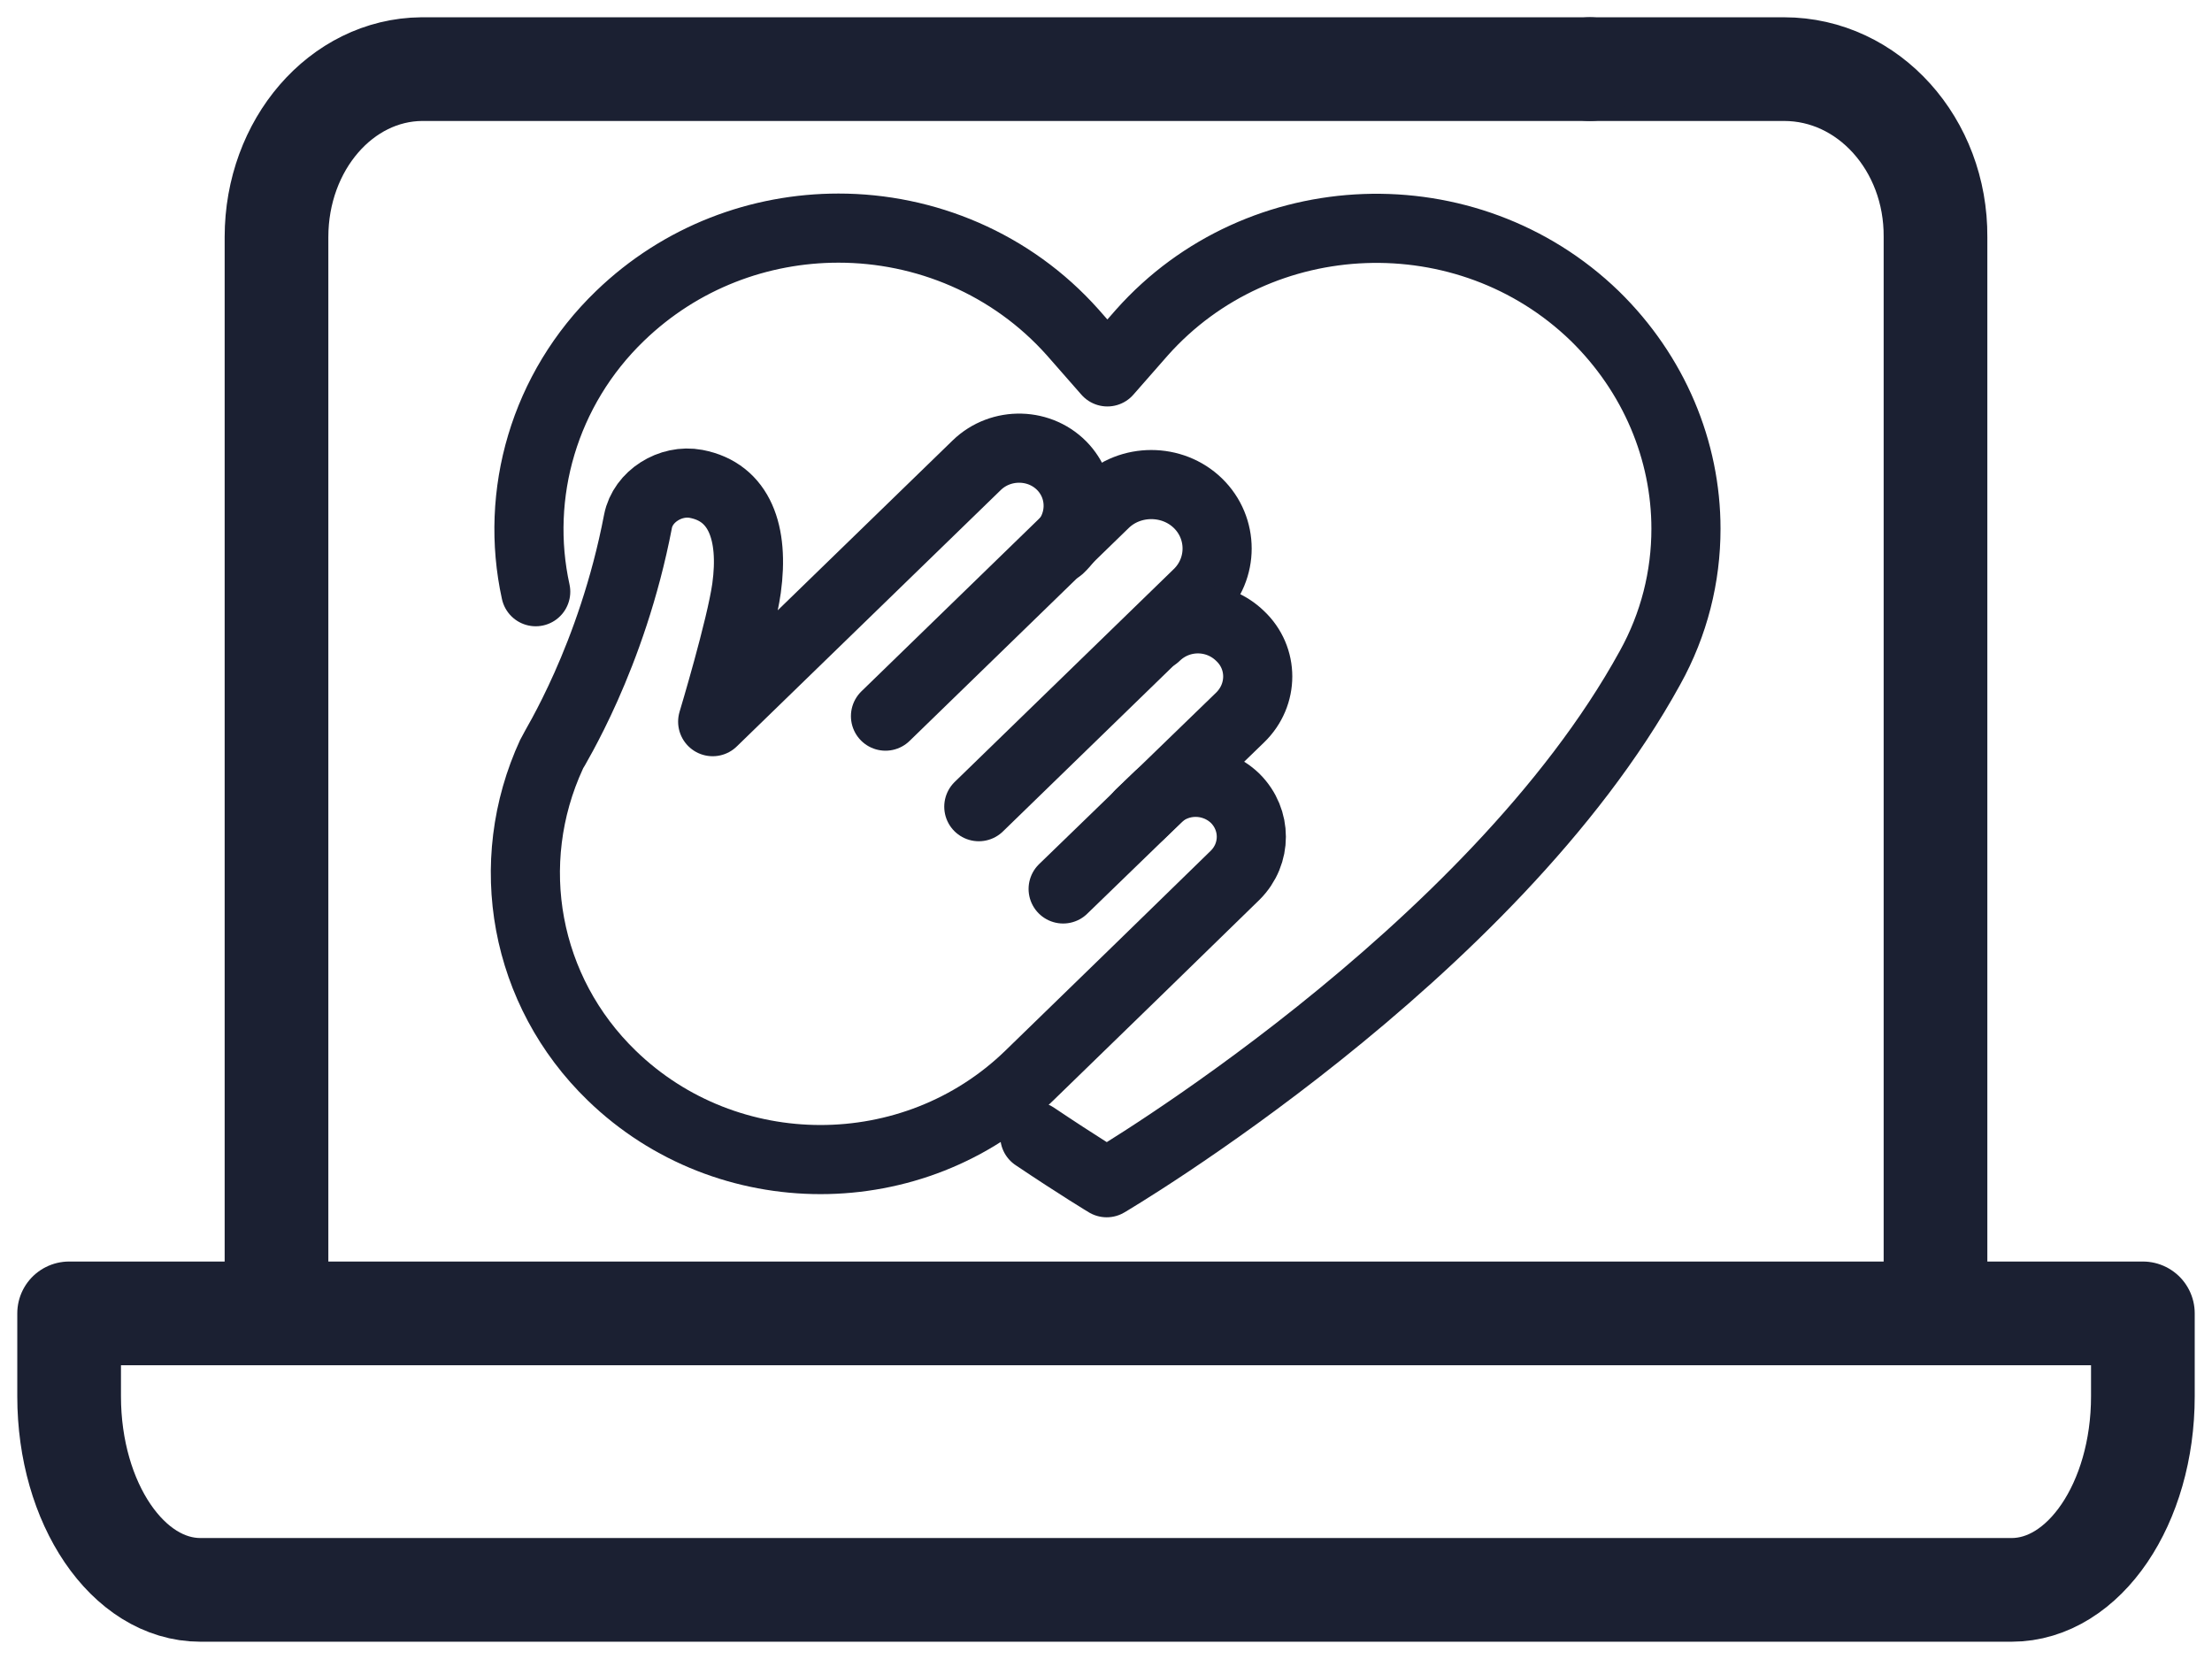
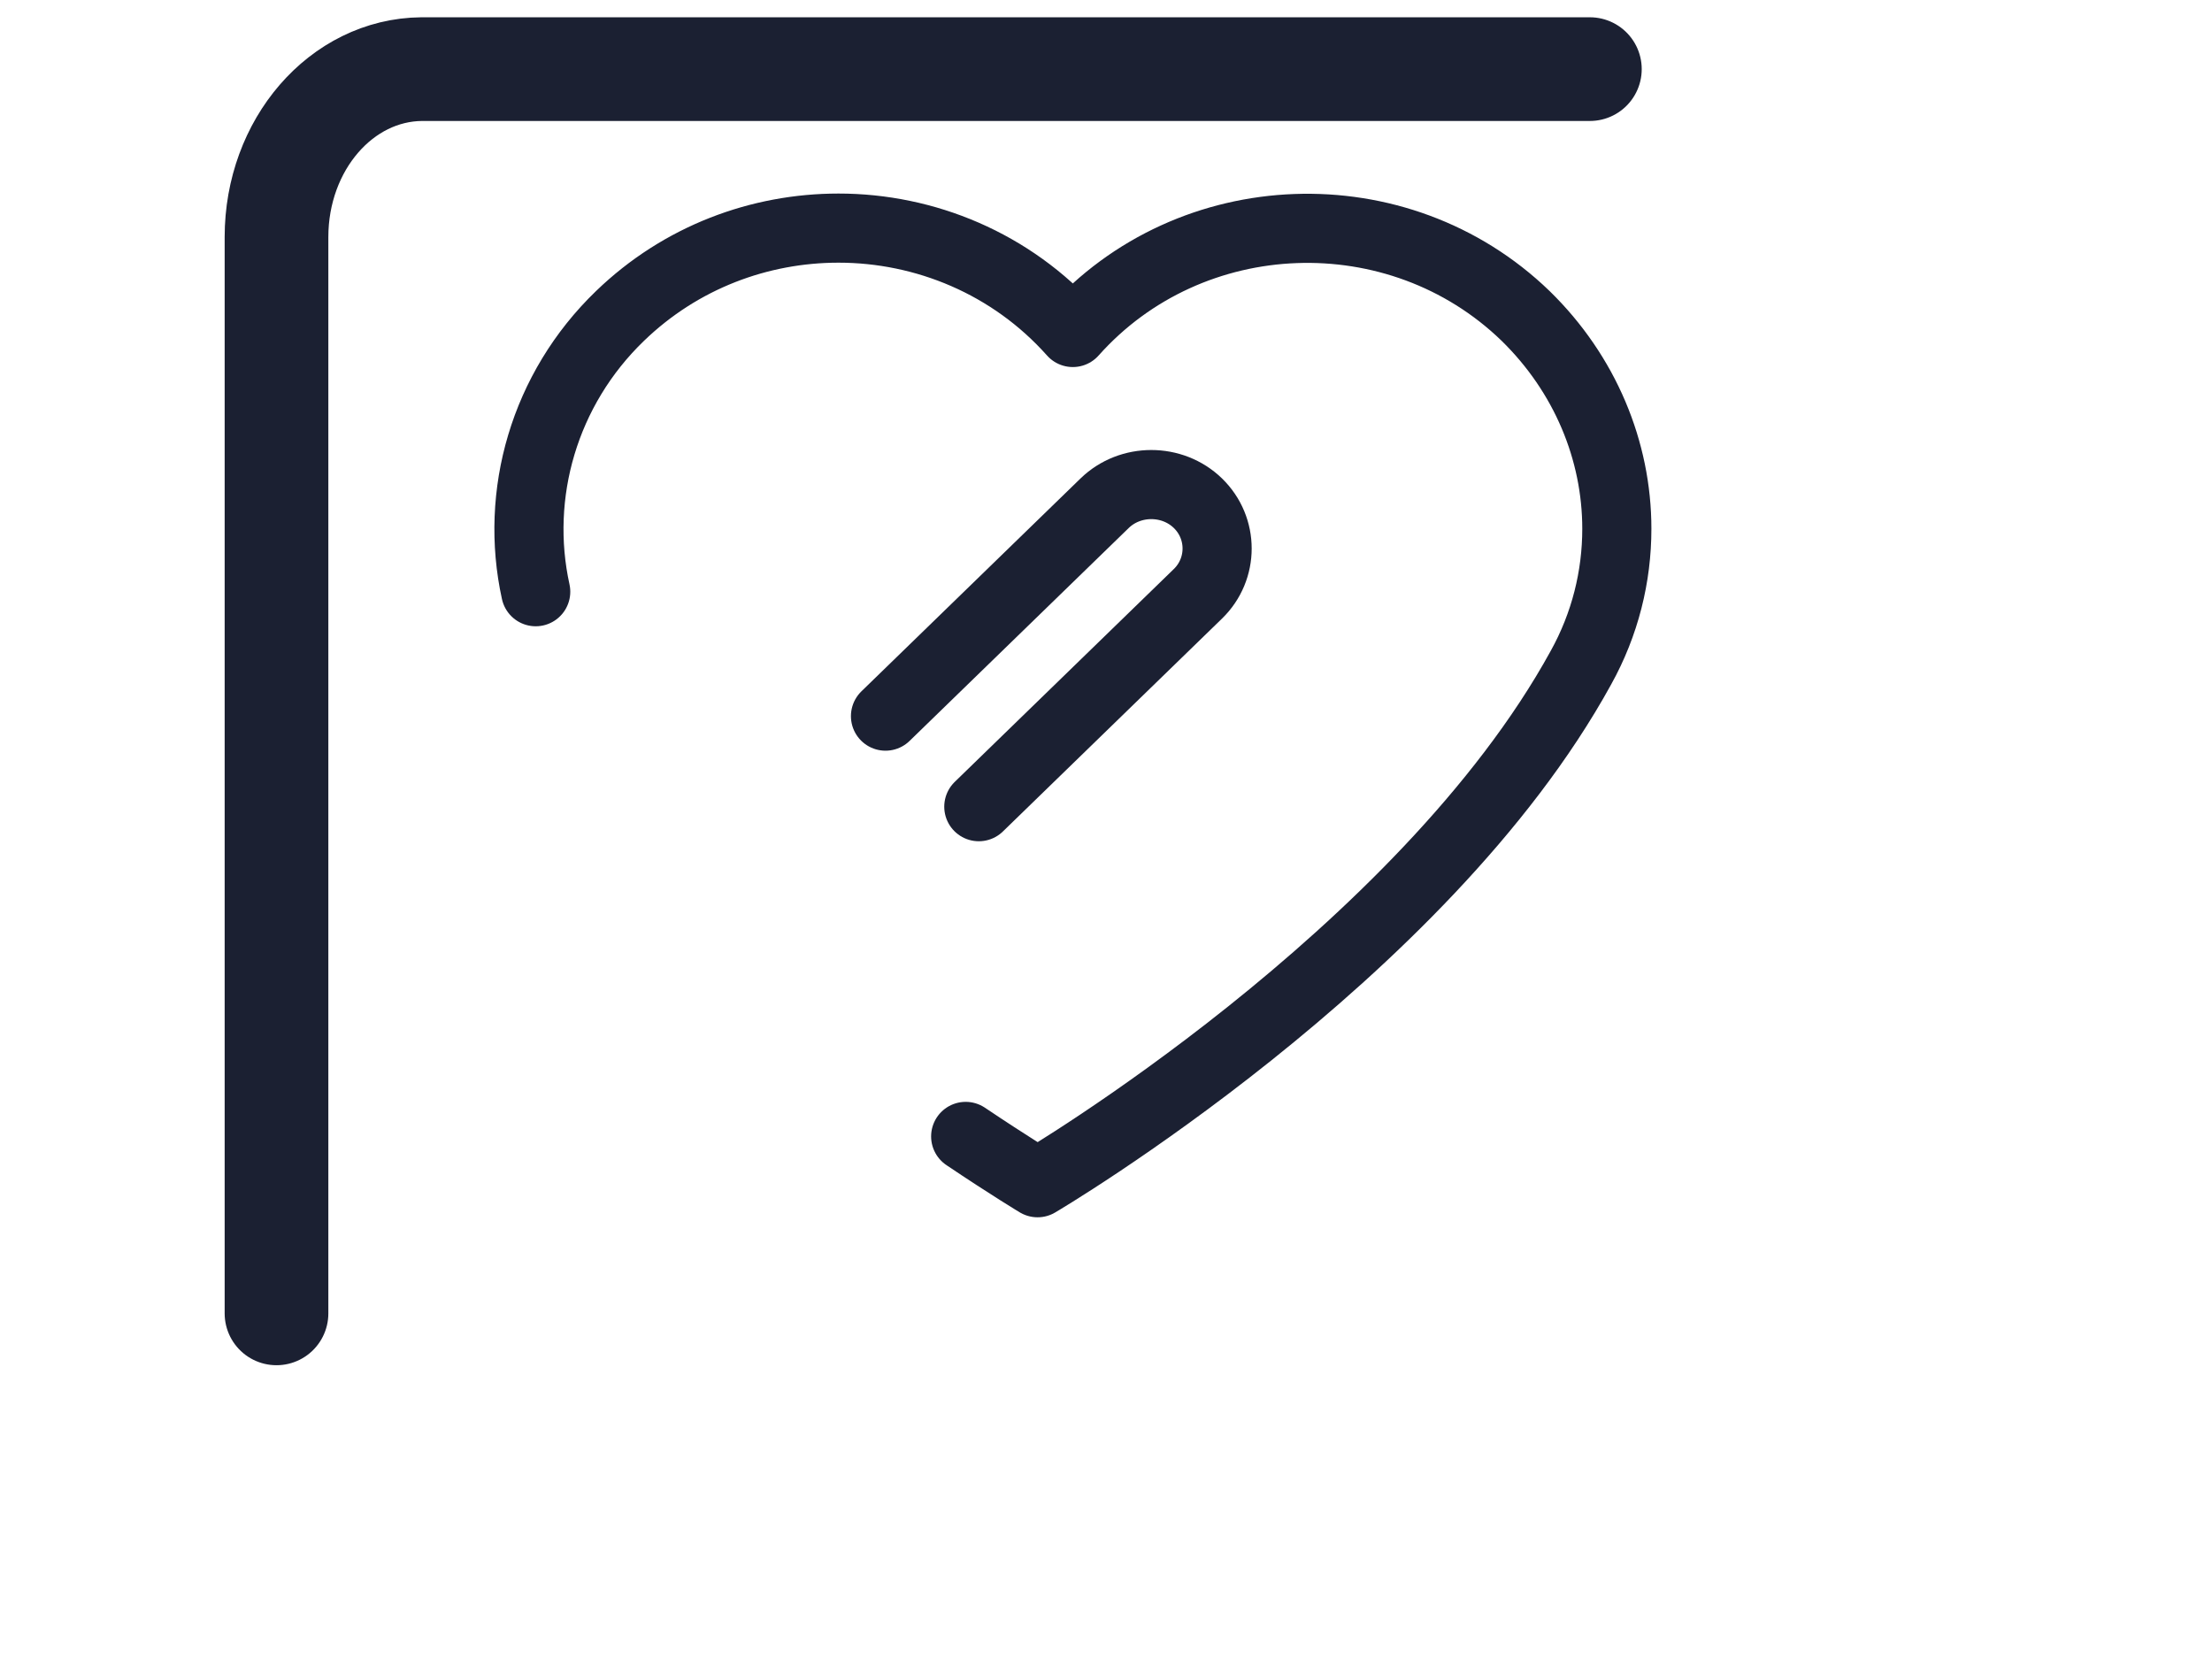
<svg xmlns="http://www.w3.org/2000/svg" id="Layer_1" version="1.1" viewBox="0 0 32 24">
  <defs>
    <style>
      .st0 {
        stroke-width: 1.5px;
      }

      .st0, .st1 {
        fill: none;
        stroke: #1b2032;
        stroke-linecap: round;
        stroke-linejoin: round;
      }
    </style>
  </defs>
  <g>
-     <path class="st0" d="M29.1,23H2.9c-1.05,0-1.9-1.25-1.9-2.8v-1.2h30v1.2c0,1.55-.85,2.8-1.9,2.8Z" />
-     <path class="st0" d="M23,1h2.81c1.22,0,2.2,1.09,2.19,2.43v15.57" />
    <path class="st0" d="M4,19V3.43c0-1.34.94-2.42,2.1-2.43h16.9" />
  </g>
  <g id="Support">
    <g id="Group_112">
-       <path id="Vector" class="st1" d="M16.49,11.78l.24-.23c.31-.31.82-.31,1.14,0,.31.31.31.8,0,1.11-.8.78-2,1.95-2.98,2.9-1.67,1.62-4.37,1.62-6.04,0-1.26-1.22-1.6-3.07-.87-4.65.04-.09.87-1.39,1.25-3.37.07-.36.47-.61.84-.54.63.12.84.71.73,1.51-.08.57-.49,1.93-.49,1.93l3.82-3.71c.35-.34.93-.33,1.26.04.3.34.27.85-.06,1.16" />
      <path id="Vector_2" class="st1" d="M12.81,10.36l3.17-3.08c.37-.36.98-.36,1.35,0s.37.95,0,1.31l-3.17,3.08" />
-       <path id="Vector_3" class="st1" d="M15.38,12.86l2.56-2.48c.34-.33.34-.86,0-1.18-.34-.33-.88-.33-1.22,0" />
-       <path id="Vector_4" class="st1" d="M7.75,8.56c-.31-1.41.12-2.93,1.22-3.99.88-.85,2.02-1.27,3.16-1.27,1.25,0,2.5.51,3.39,1.51l.5.57.5-.57c1.7-1.91,4.71-2.02,6.55-.24.86.84,1.32,1.95,1.32,3.08,0,.69-.17,1.38-.52,2.01-2.29,4.17-7.86,7.45-7.86,7.45,0,0-.4-.24-1.04-.67" />
+       <path id="Vector_4" class="st1" d="M7.75,8.56c-.31-1.41.12-2.93,1.22-3.99.88-.85,2.02-1.27,3.16-1.27,1.25,0,2.5.51,3.39,1.51c1.7-1.91,4.71-2.02,6.55-.24.86.84,1.32,1.95,1.32,3.08,0,.69-.17,1.38-.52,2.01-2.29,4.17-7.86,7.45-7.86,7.45,0,0-.4-.24-1.04-.67" />
    </g>
  </g>
</svg>